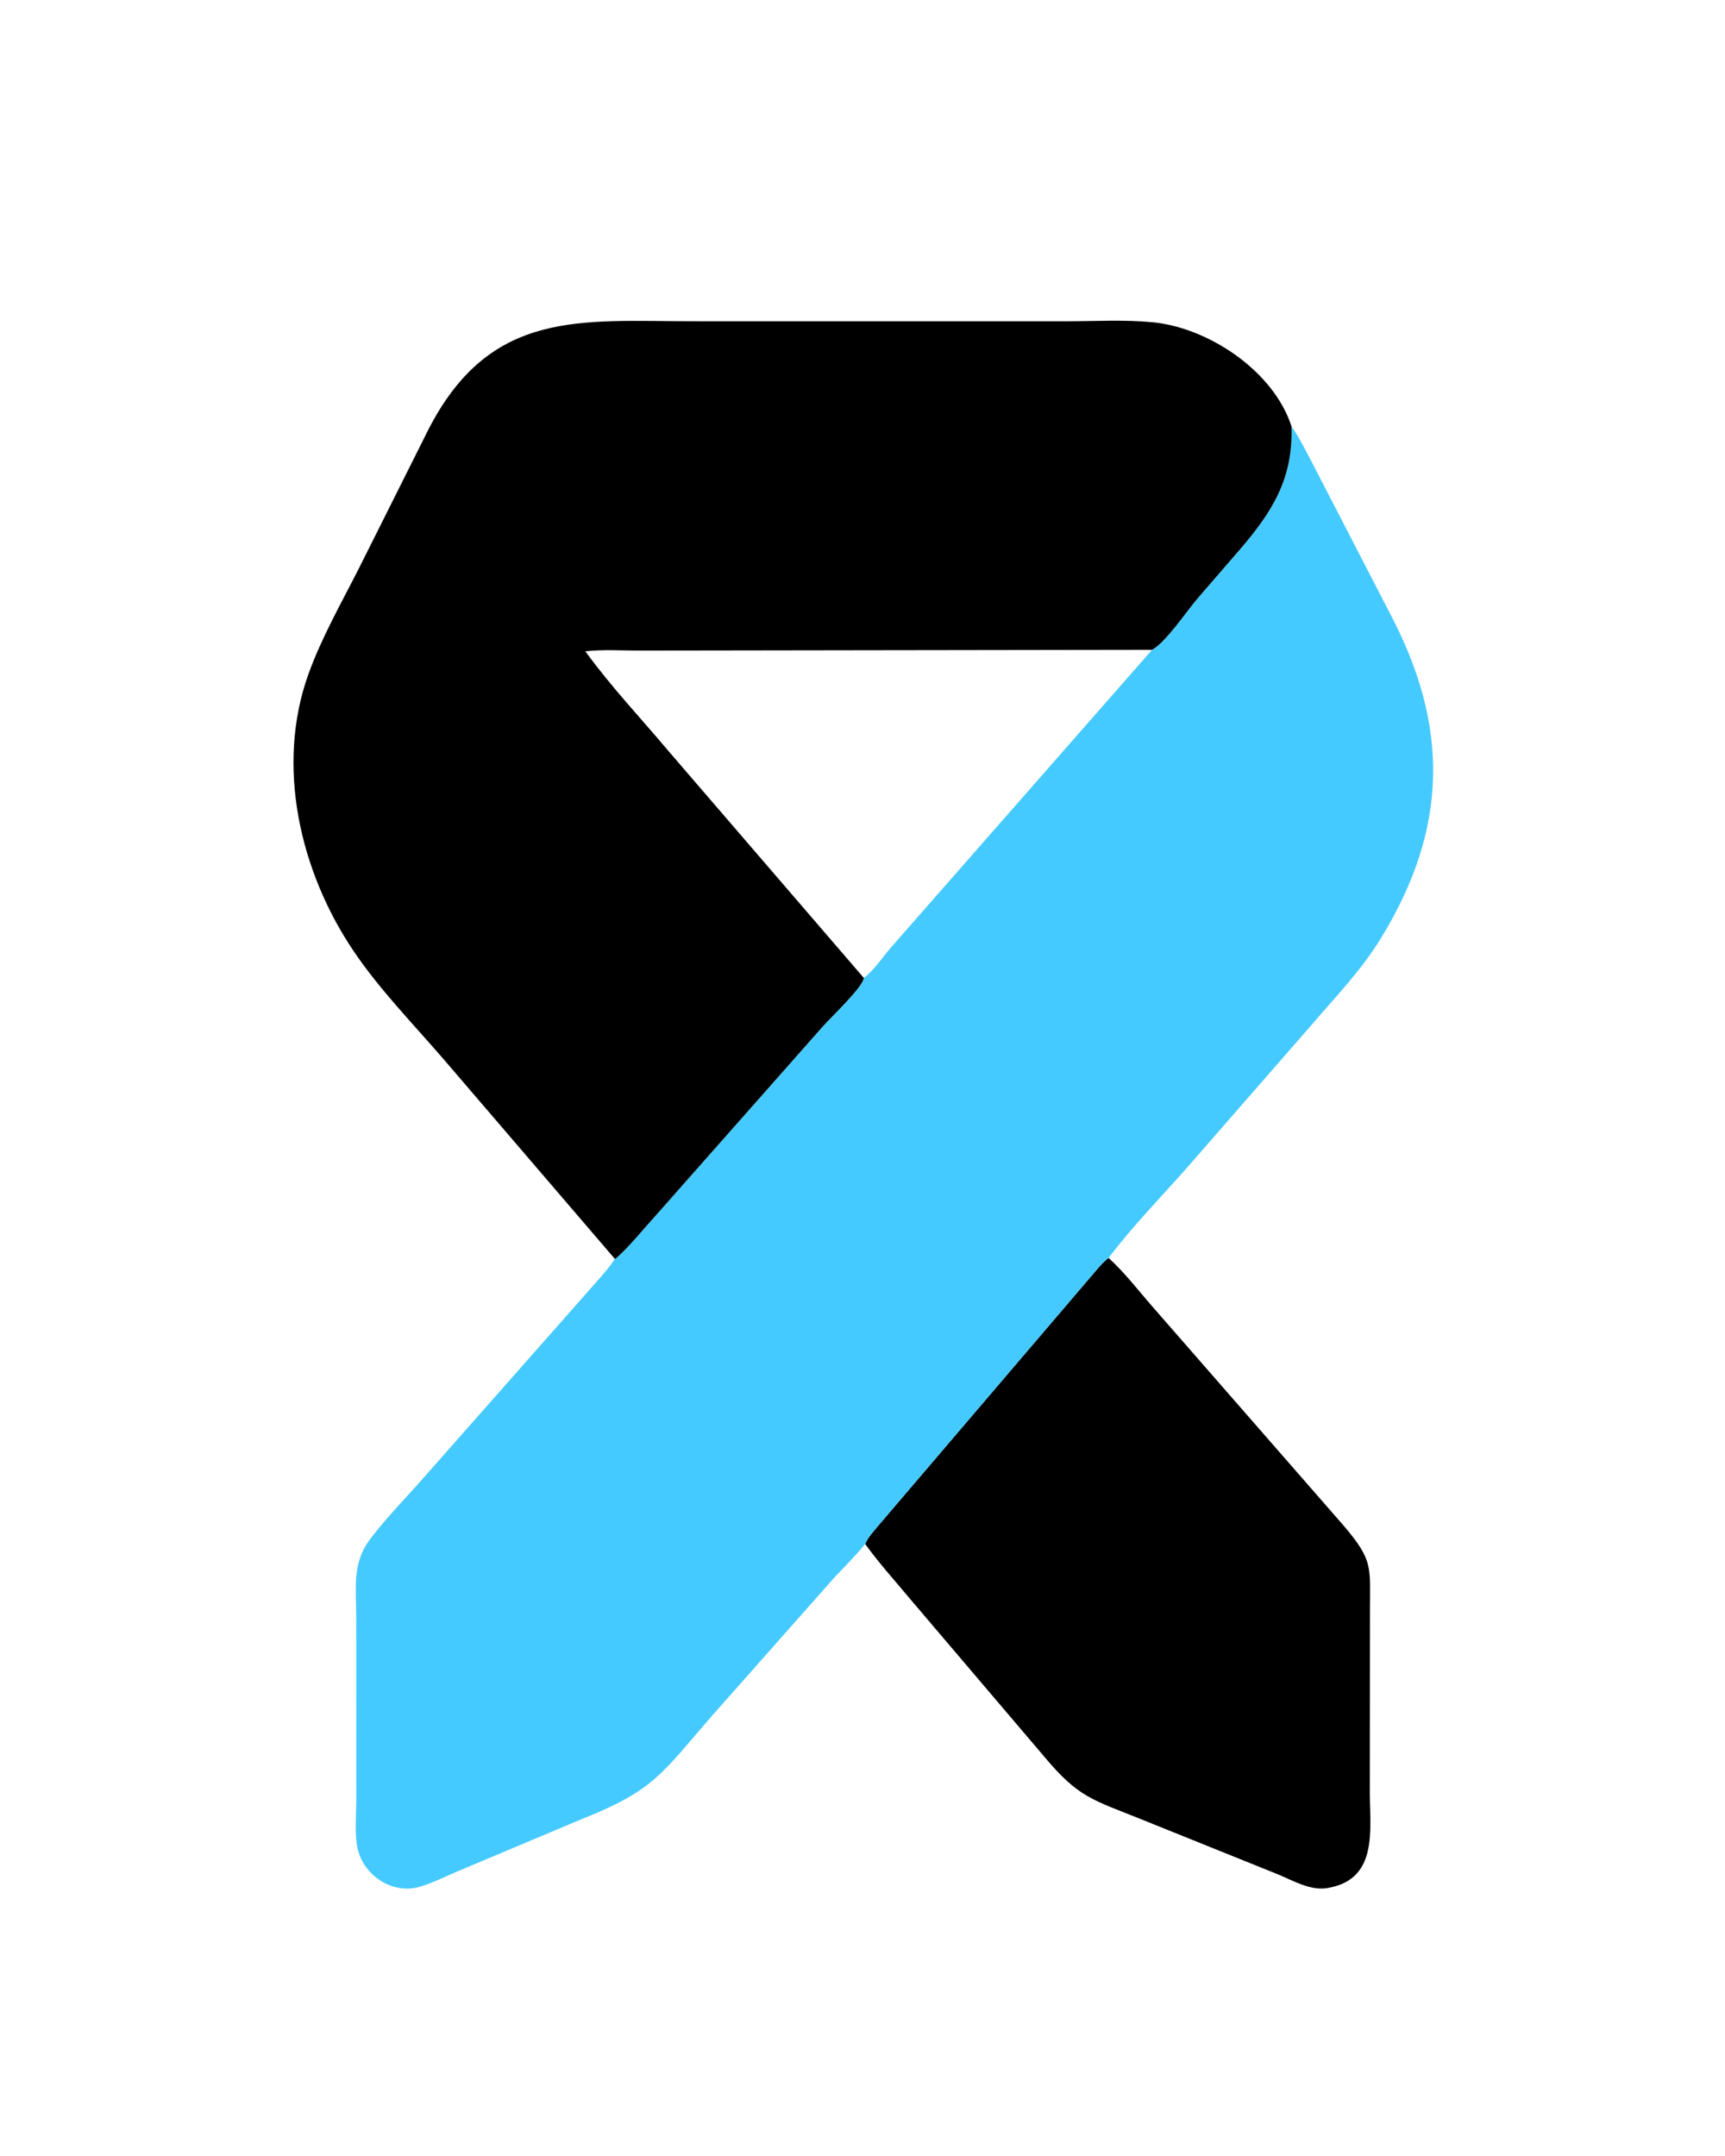
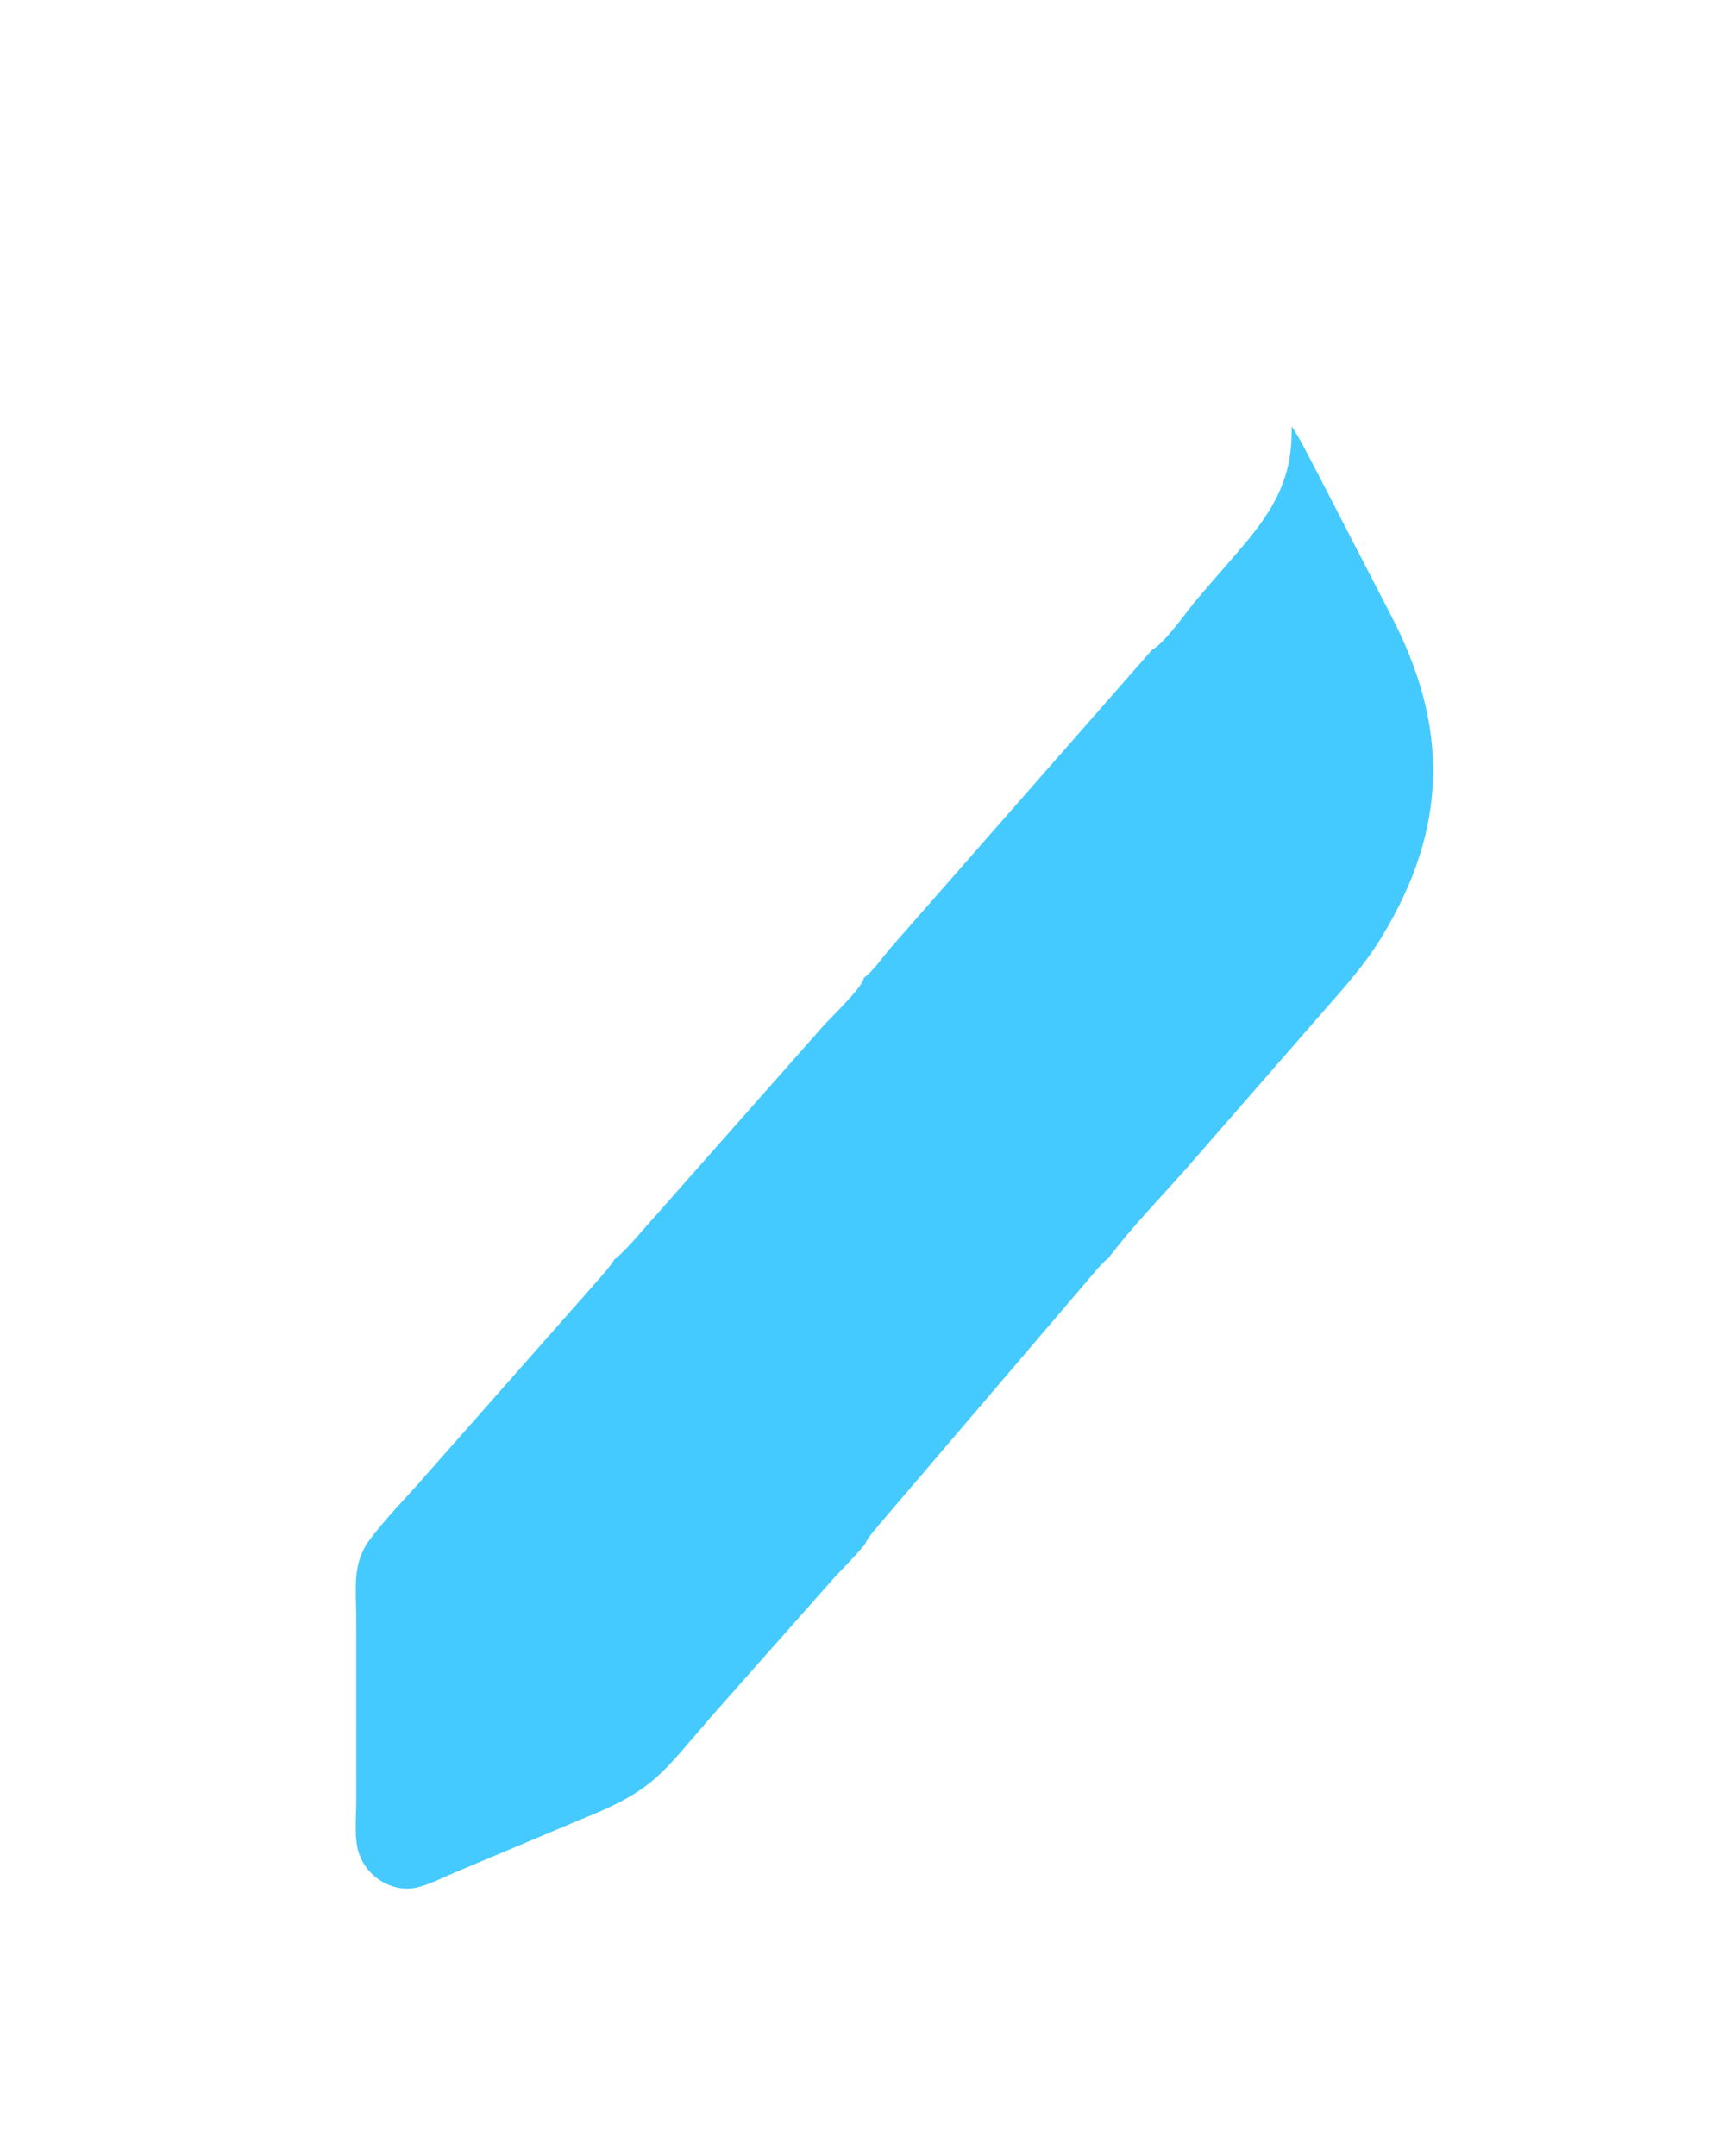
<svg xmlns="http://www.w3.org/2000/svg" version="1.1" style="display: block;" viewBox="0 0 1638 2048" width="640" height="800">
-   <path transform="translate(0,0)" fill="rgb(0,0,0)" d="M 1052.73 1194.92 C 1068.07 1208.82 1081.12 1226.05 1094.8 1241.63 L 1276.13 1449.38 C 1304.21 1482.4 1300.96 1488.31 1300.97 1528.72 L 1300.85 1702.85 C 1300.82 1737.49 1309.04 1784.5 1262 1793.21 L 1260.63 1793.47 C 1244.84 1796.27 1228.12 1786.58 1214.11 1780.68 L 1084.52 1728.46 C 1037.56 1709.5 1024.4 1707.83 991.925 1669 L 864.273 1518.92 C 849.98 1501.68 834.594 1484.84 821.565 1466.64 C 824.022 1460.36 829.78 1454.39 834.031 1449.18 L 1038.12 1210.02 C 1042.64 1204.74 1047.13 1199.08 1052.73 1194.92 z" />
  <path transform="translate(0,0)" fill="rgb(69,202,255)" d="M 1226.45 405.056 C 1234.47 416.346 1240.5 429.242 1247.05 441.439 L 1320.43 583.542 C 1375.84 689.068 1376.11 786.031 1311.13 891.675 C 1292.5 921.95 1268.51 946.734 1245.53 973.541 L 1125.56 1111.11 C 1101.15 1138.64 1074.89 1165.54 1052.73 1194.92 C 1047.13 1199.08 1042.64 1204.74 1038.12 1210.02 L 834.031 1449.18 C 829.78 1454.39 824.022 1460.36 821.565 1466.64 C 812.57 1477.67 802.343 1487.79 792.599 1498.16 L 676.264 1629.61 C 627.735 1685.44 621.227 1700.61 551.914 1728.14 L 433.861 1777.83 C 422.191 1782.8 410.426 1788.75 398.244 1792.32 C 373.877 1799.46 347.683 1783.27 340.402 1759.5 L 339.466 1756.15 C 336.309 1741.98 338.223 1724 338.207 1709.46 L 338.152 1536.7 C 338.164 1509.7 333.851 1485.53 350.872 1462.7 C 366.42 1441.85 385.128 1423.22 402.216 1403.62 L 569.776 1213.75 C 574.416 1208.25 579.41 1202.83 583.145 1196.65 L 583.687 1195.72 L 584.533 1195.62 C 597.899 1183.92 609.097 1169.49 621.074 1156.4 L 781.308 975.047 C 788.511 966.8 819.454 937.695 820.237 928.933 C 829.778 921.885 838.344 908.92 846.137 899.891 L 1094.03 617.254 C 1107.18 610.05 1126.78 580.676 1137.25 568.467 L 1176.65 522.912 C 1208.08 486.545 1228.17 454.824 1226.45 405.056 z" />
-   <path transform="translate(0,0)" fill="rgb(0,0,0)" d="M 583.687 1195.72 L 421.536 1006.61 C 392.71 973.184 360.476 940.155 335.743 903.571 C 284.749 828.142 261.239 727.345 292.933 639.811 C 305.319 605.603 323.973 572.813 340.422 540.415 L 406.344 408.704 C 465.367 292.971 551.761 305.191 657.936 305.158 L 1012.17 305.183 C 1039.27 305.192 1067.46 303.501 1094.39 306.09 C 1148.28 311.27 1209.79 352.985 1226.45 405.056 C 1228.17 454.824 1208.08 486.545 1176.65 522.912 L 1137.25 568.467 C 1126.78 580.676 1107.18 610.05 1094.03 617.254 L 846.137 899.891 C 838.344 908.92 829.778 921.885 820.237 928.933 C 819.454 937.695 788.511 966.8 781.308 975.047 L 621.074 1156.4 C 609.097 1169.49 597.899 1183.92 584.533 1195.62 L 583.687 1195.72 z M 820.237 928.933 C 829.778 921.885 838.344 908.92 846.137 899.891 L 1094.03 617.254 L 606.829 617.982 C 590.023 617.983 572.378 616.786 555.721 618.696 L 556.127 619.238 C 581.616 654.012 607.396 680.912 634.861 713.582 L 820.237 928.933 z" />
</svg>